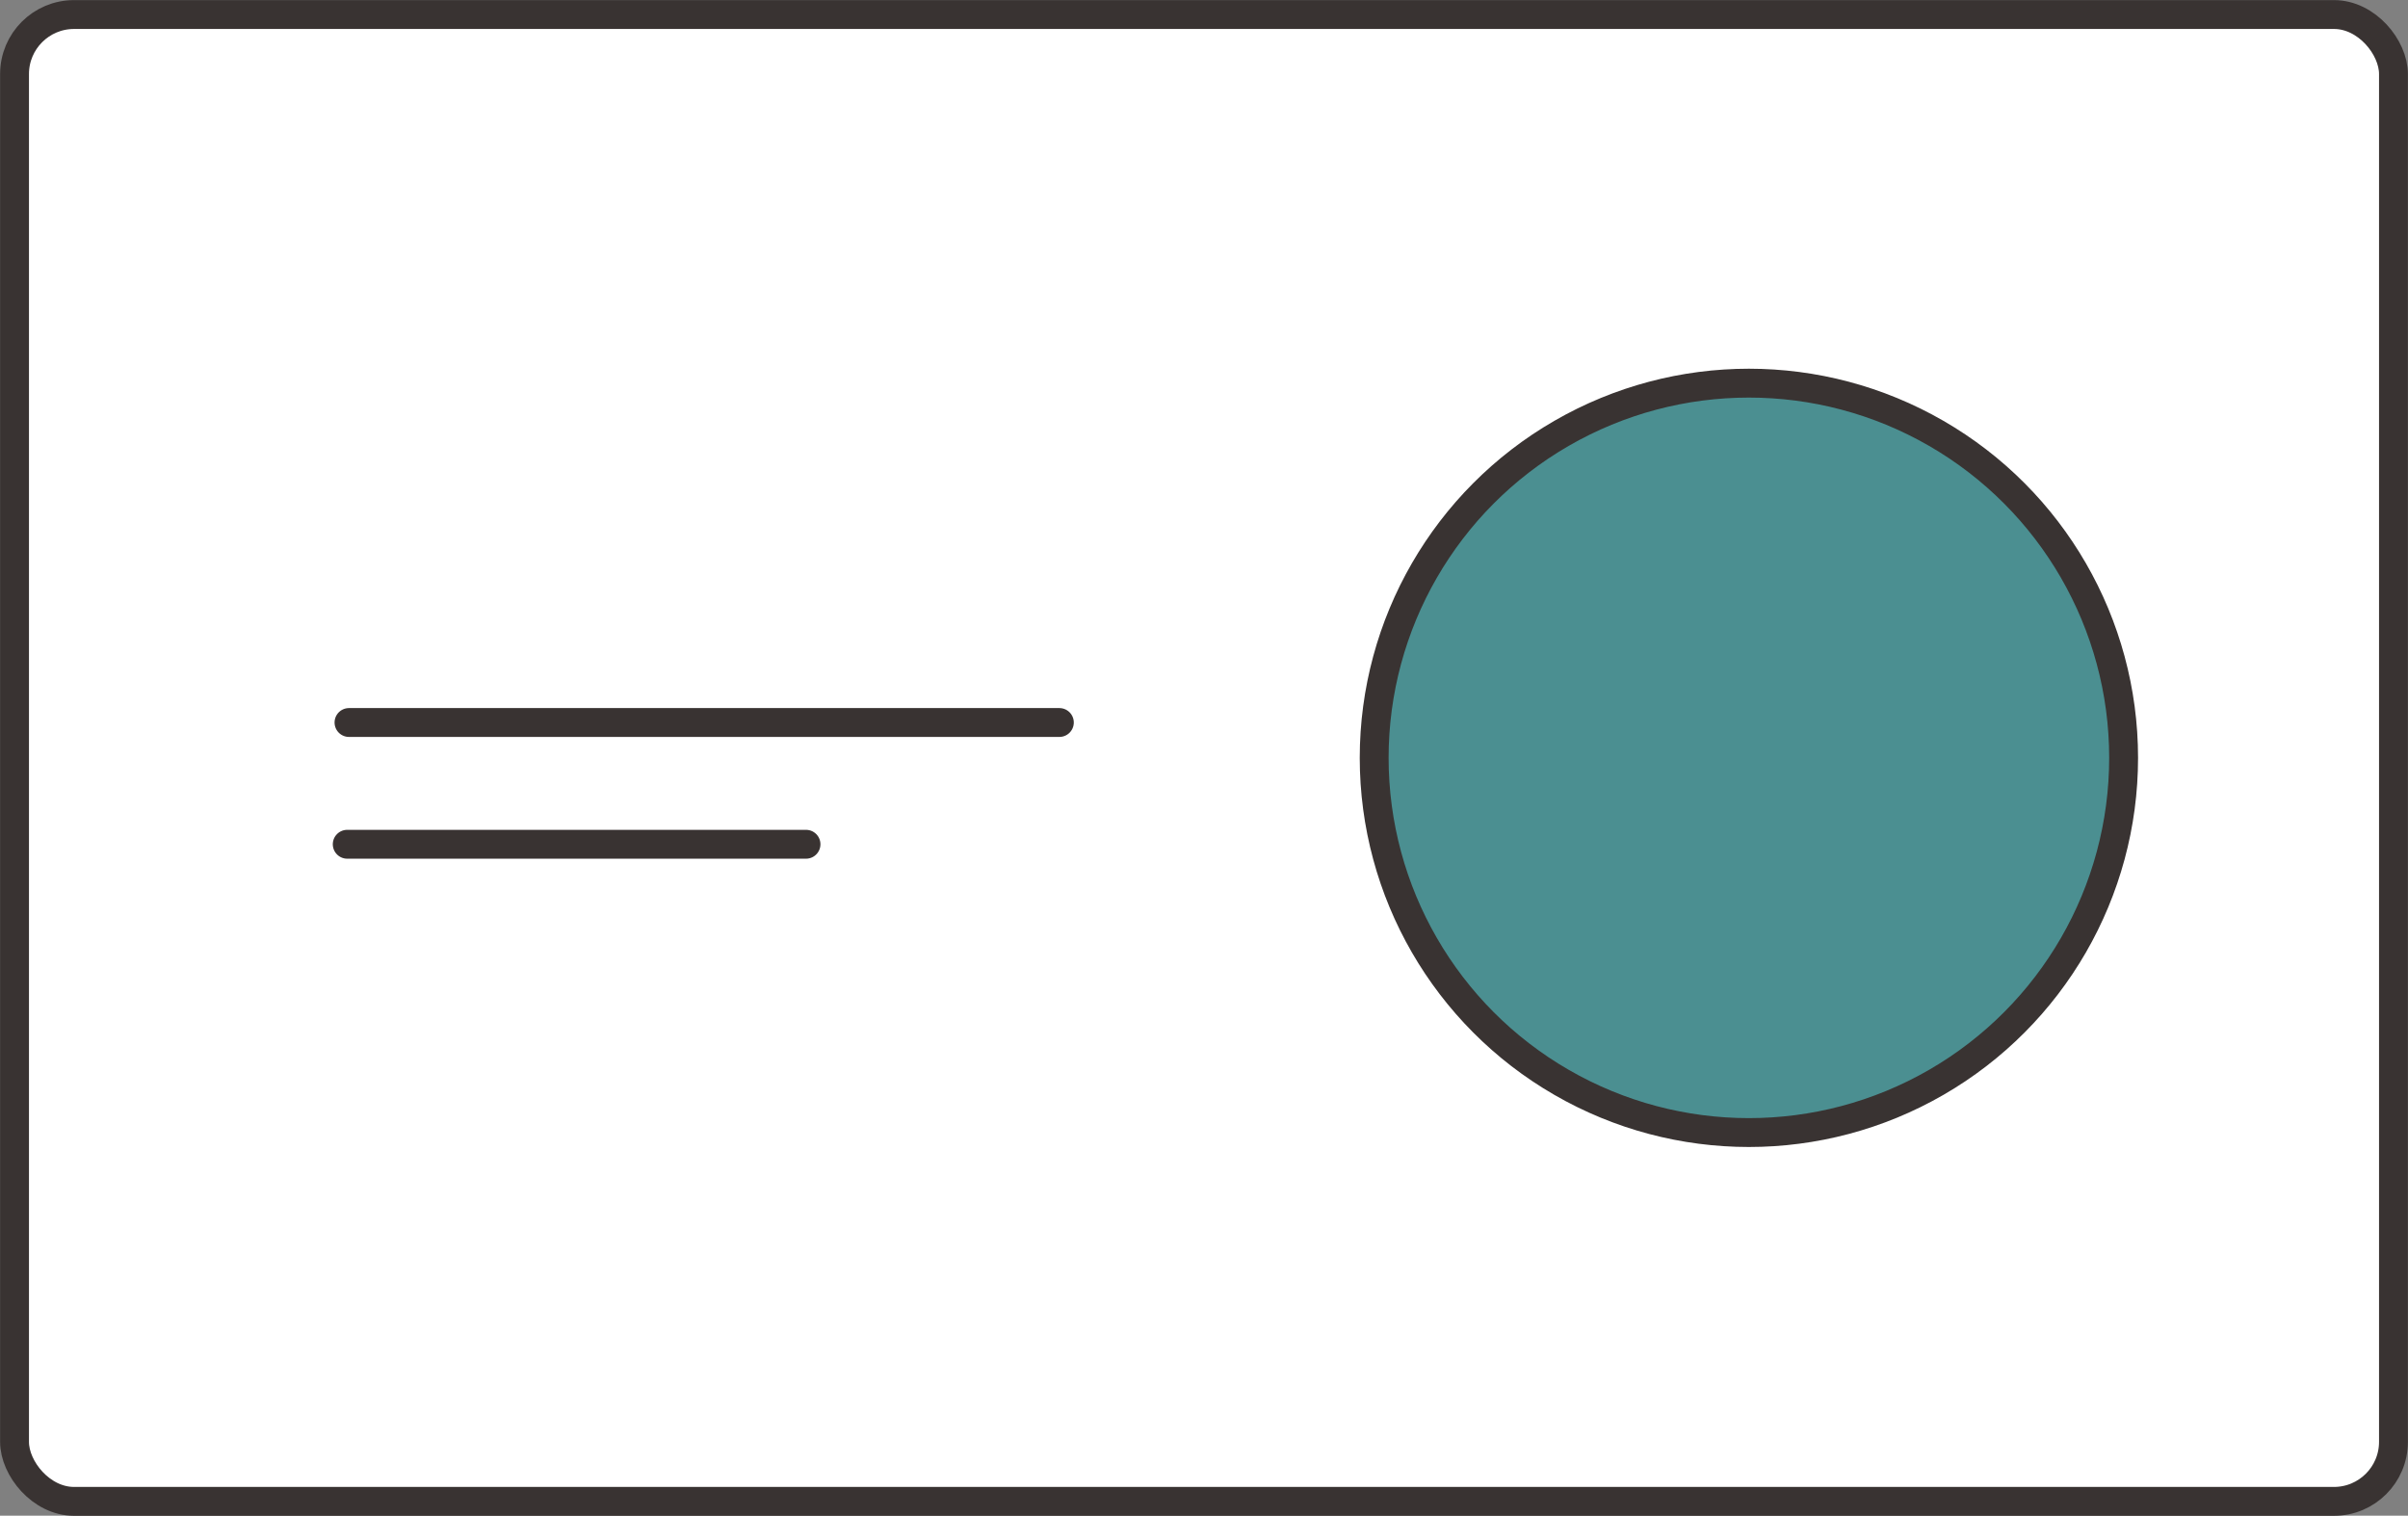
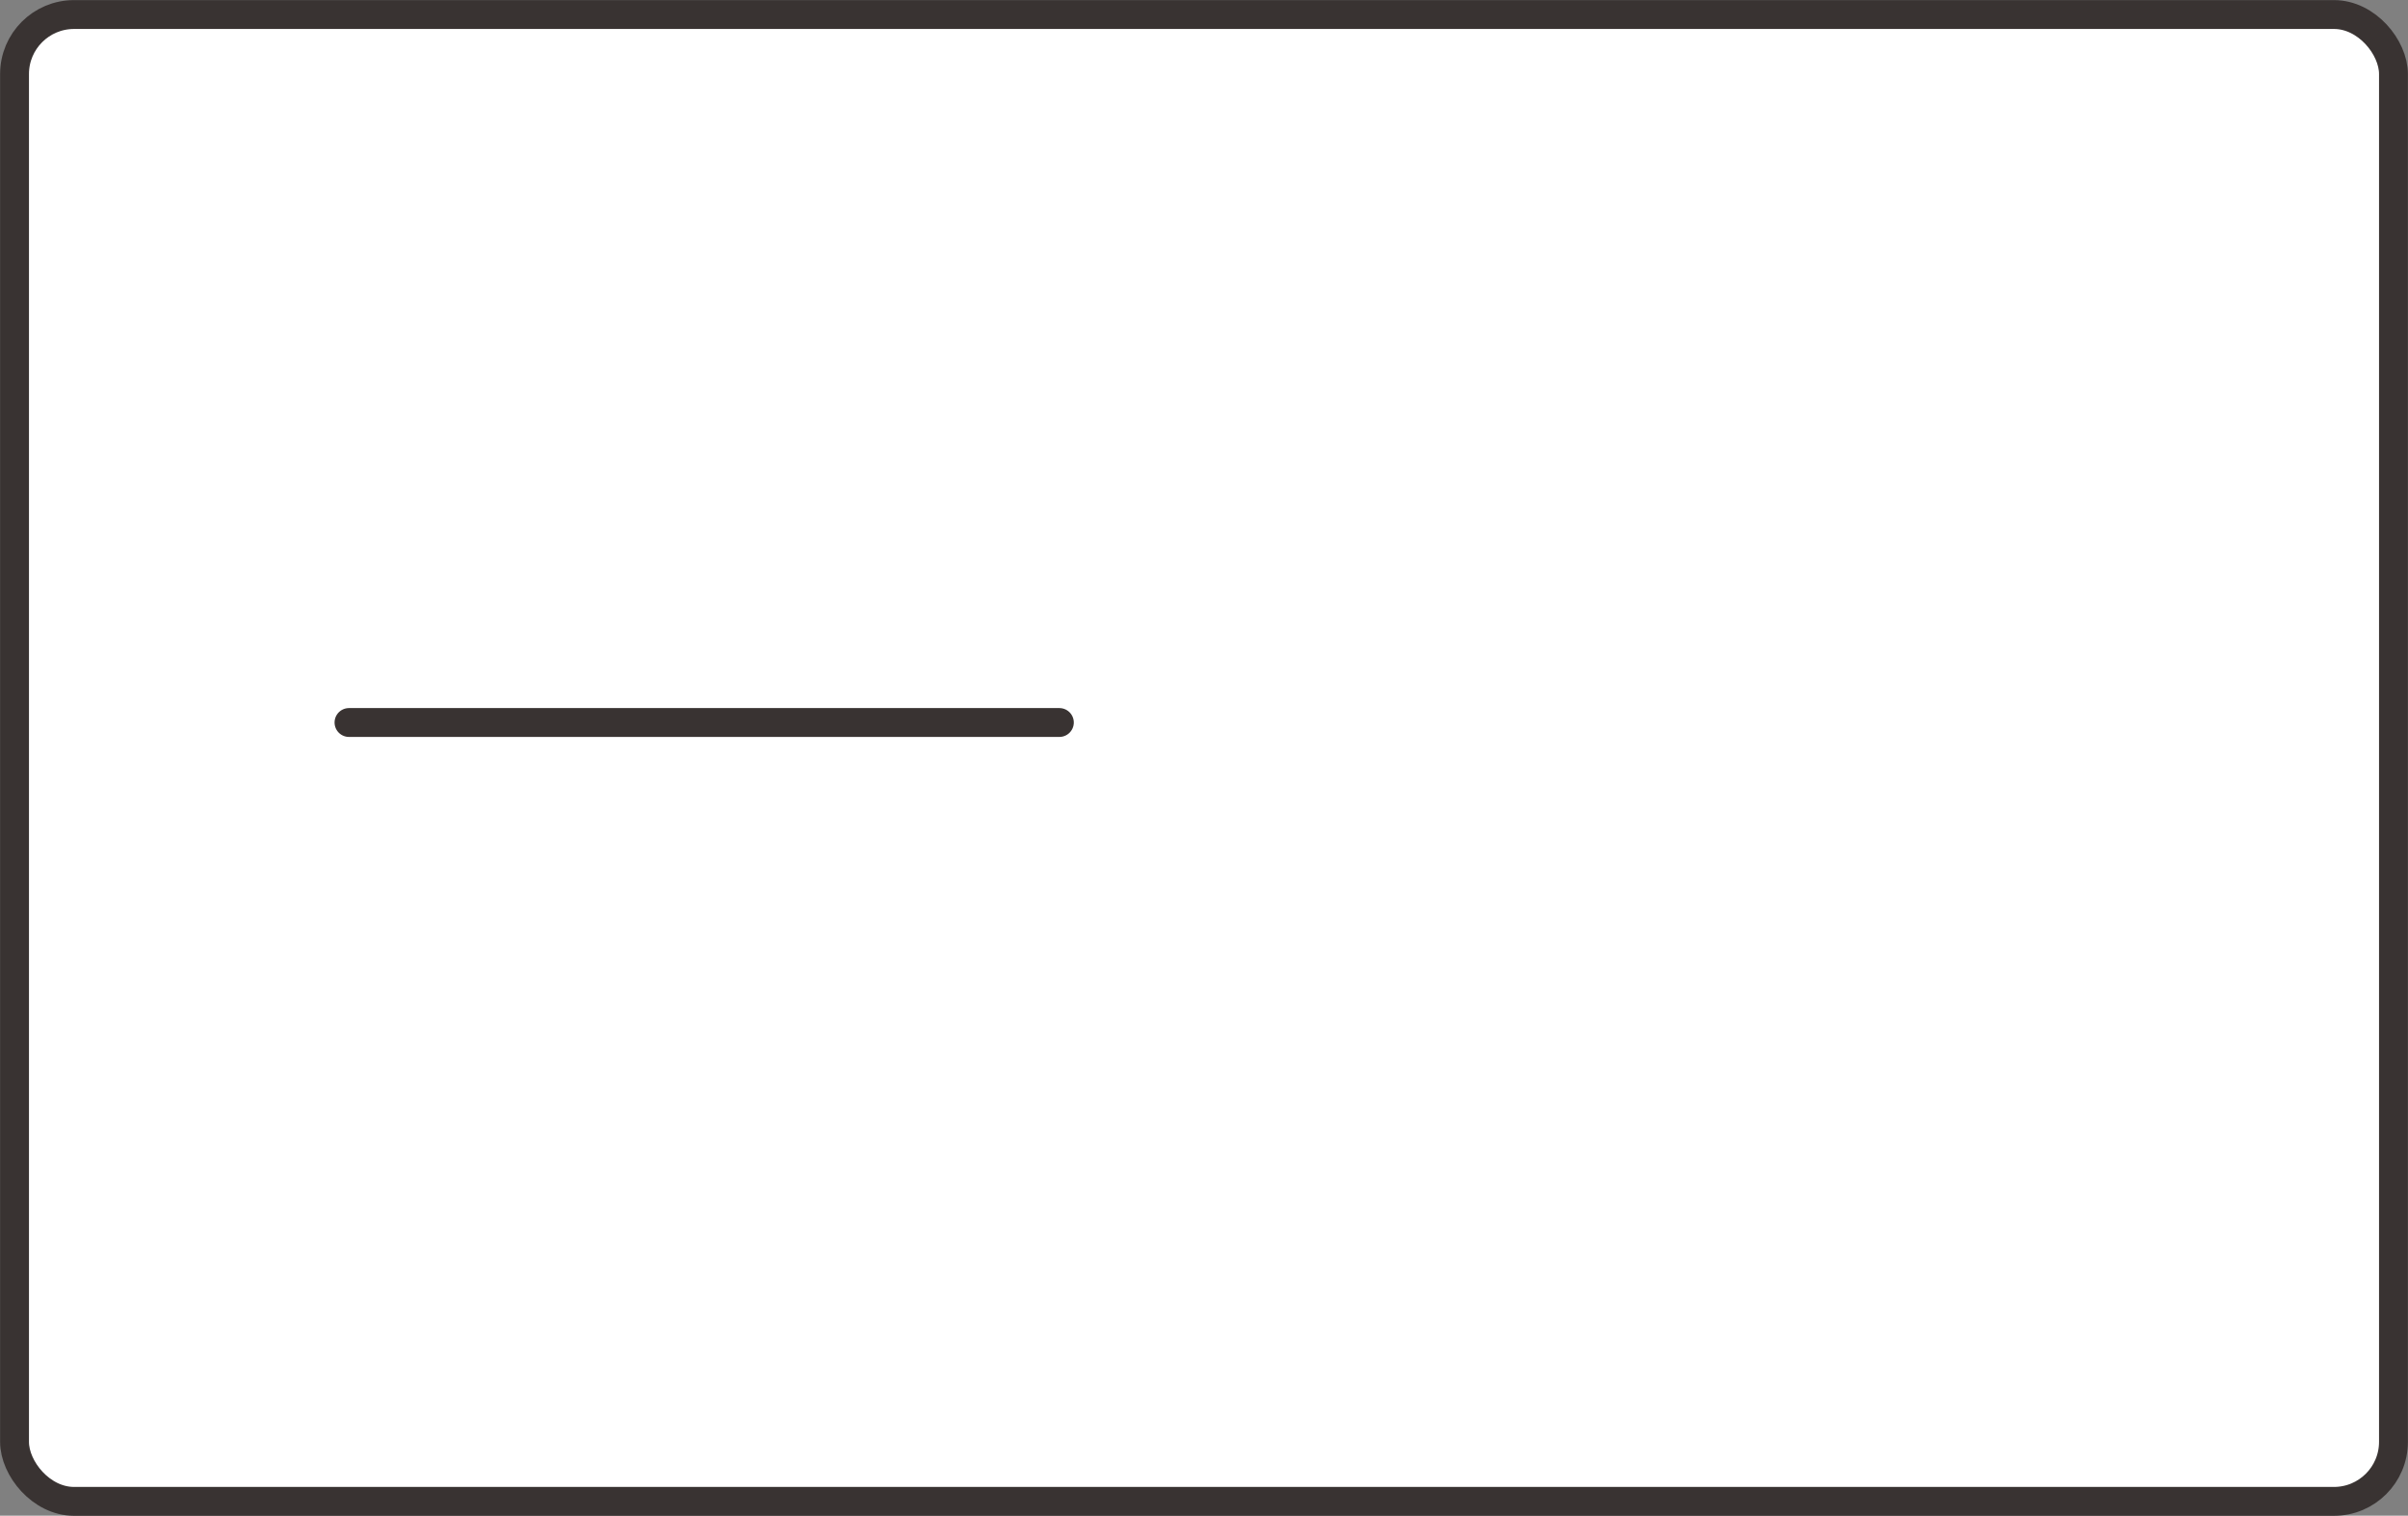
<svg xmlns="http://www.w3.org/2000/svg" id="_レイヤー_2" data-name="レイヤー 2" viewBox="0 0 122.61 77.18">
  <rect x="0" y="0" width="122.61" height="77.18" fill="#808080" stroke="none" />
  <defs>
    <style>
      .cls-1 {
        fill: none;
      }

      .cls-1, .cls-2, .cls-3 {
        stroke: #393332;
        stroke-linecap: round;
        stroke-linejoin: round;
        stroke-width: 1.47px;
      }

      .cls-2 {
        fill: #4b8f91;
      }

      .cls-3 {
        fill: #fff;
      }
    </style>
  </defs>
  <g id="_編集モード" data-name="編集モード">
    <g>
      <rect class="cls-3" x=".74" y=".74" width="121.13" height="75.71" rx="3.03" ry="3.03" />
-       <circle class="cls-2" cx="89.05" cy="38.59" r="19.08" />
      <g>
        <line class="cls-1" x1="17.77" y1="36.79" x2="53.94" y2="36.79" />
-         <line class="cls-1" x1="17.68" y1="42.99" x2="41.04" y2="42.99" />
      </g>
    </g>
  </g>
</svg>